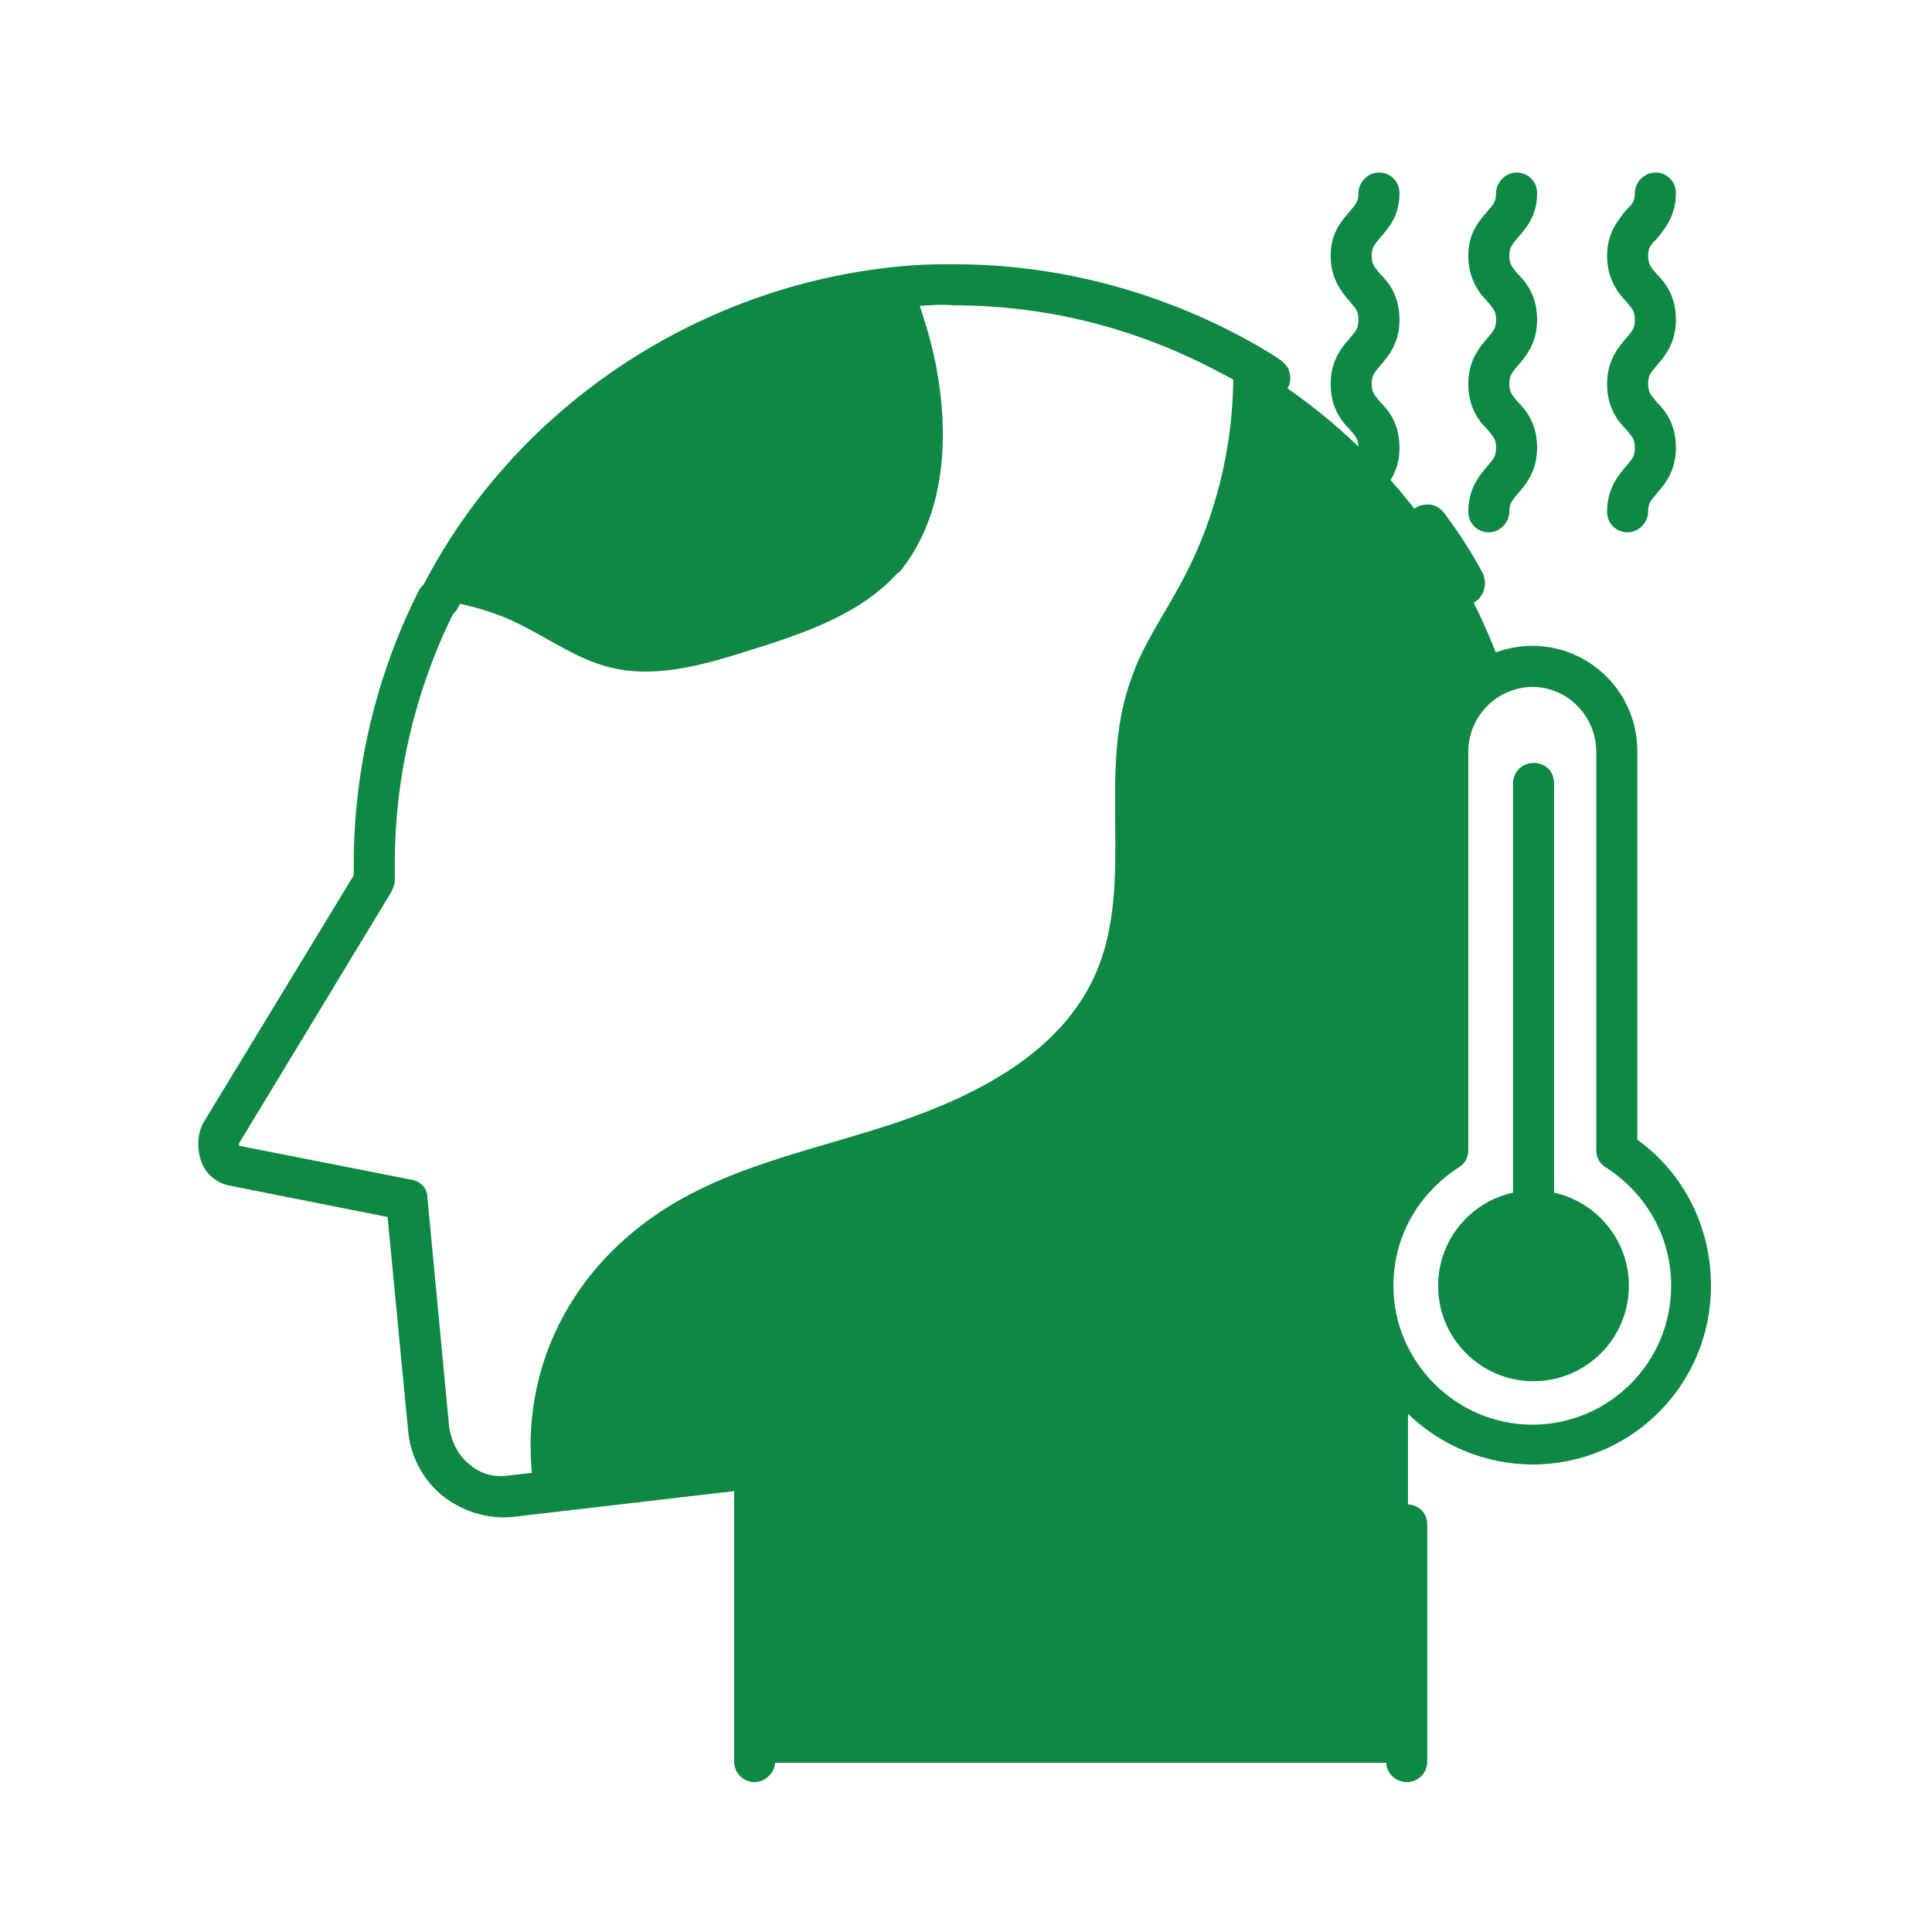
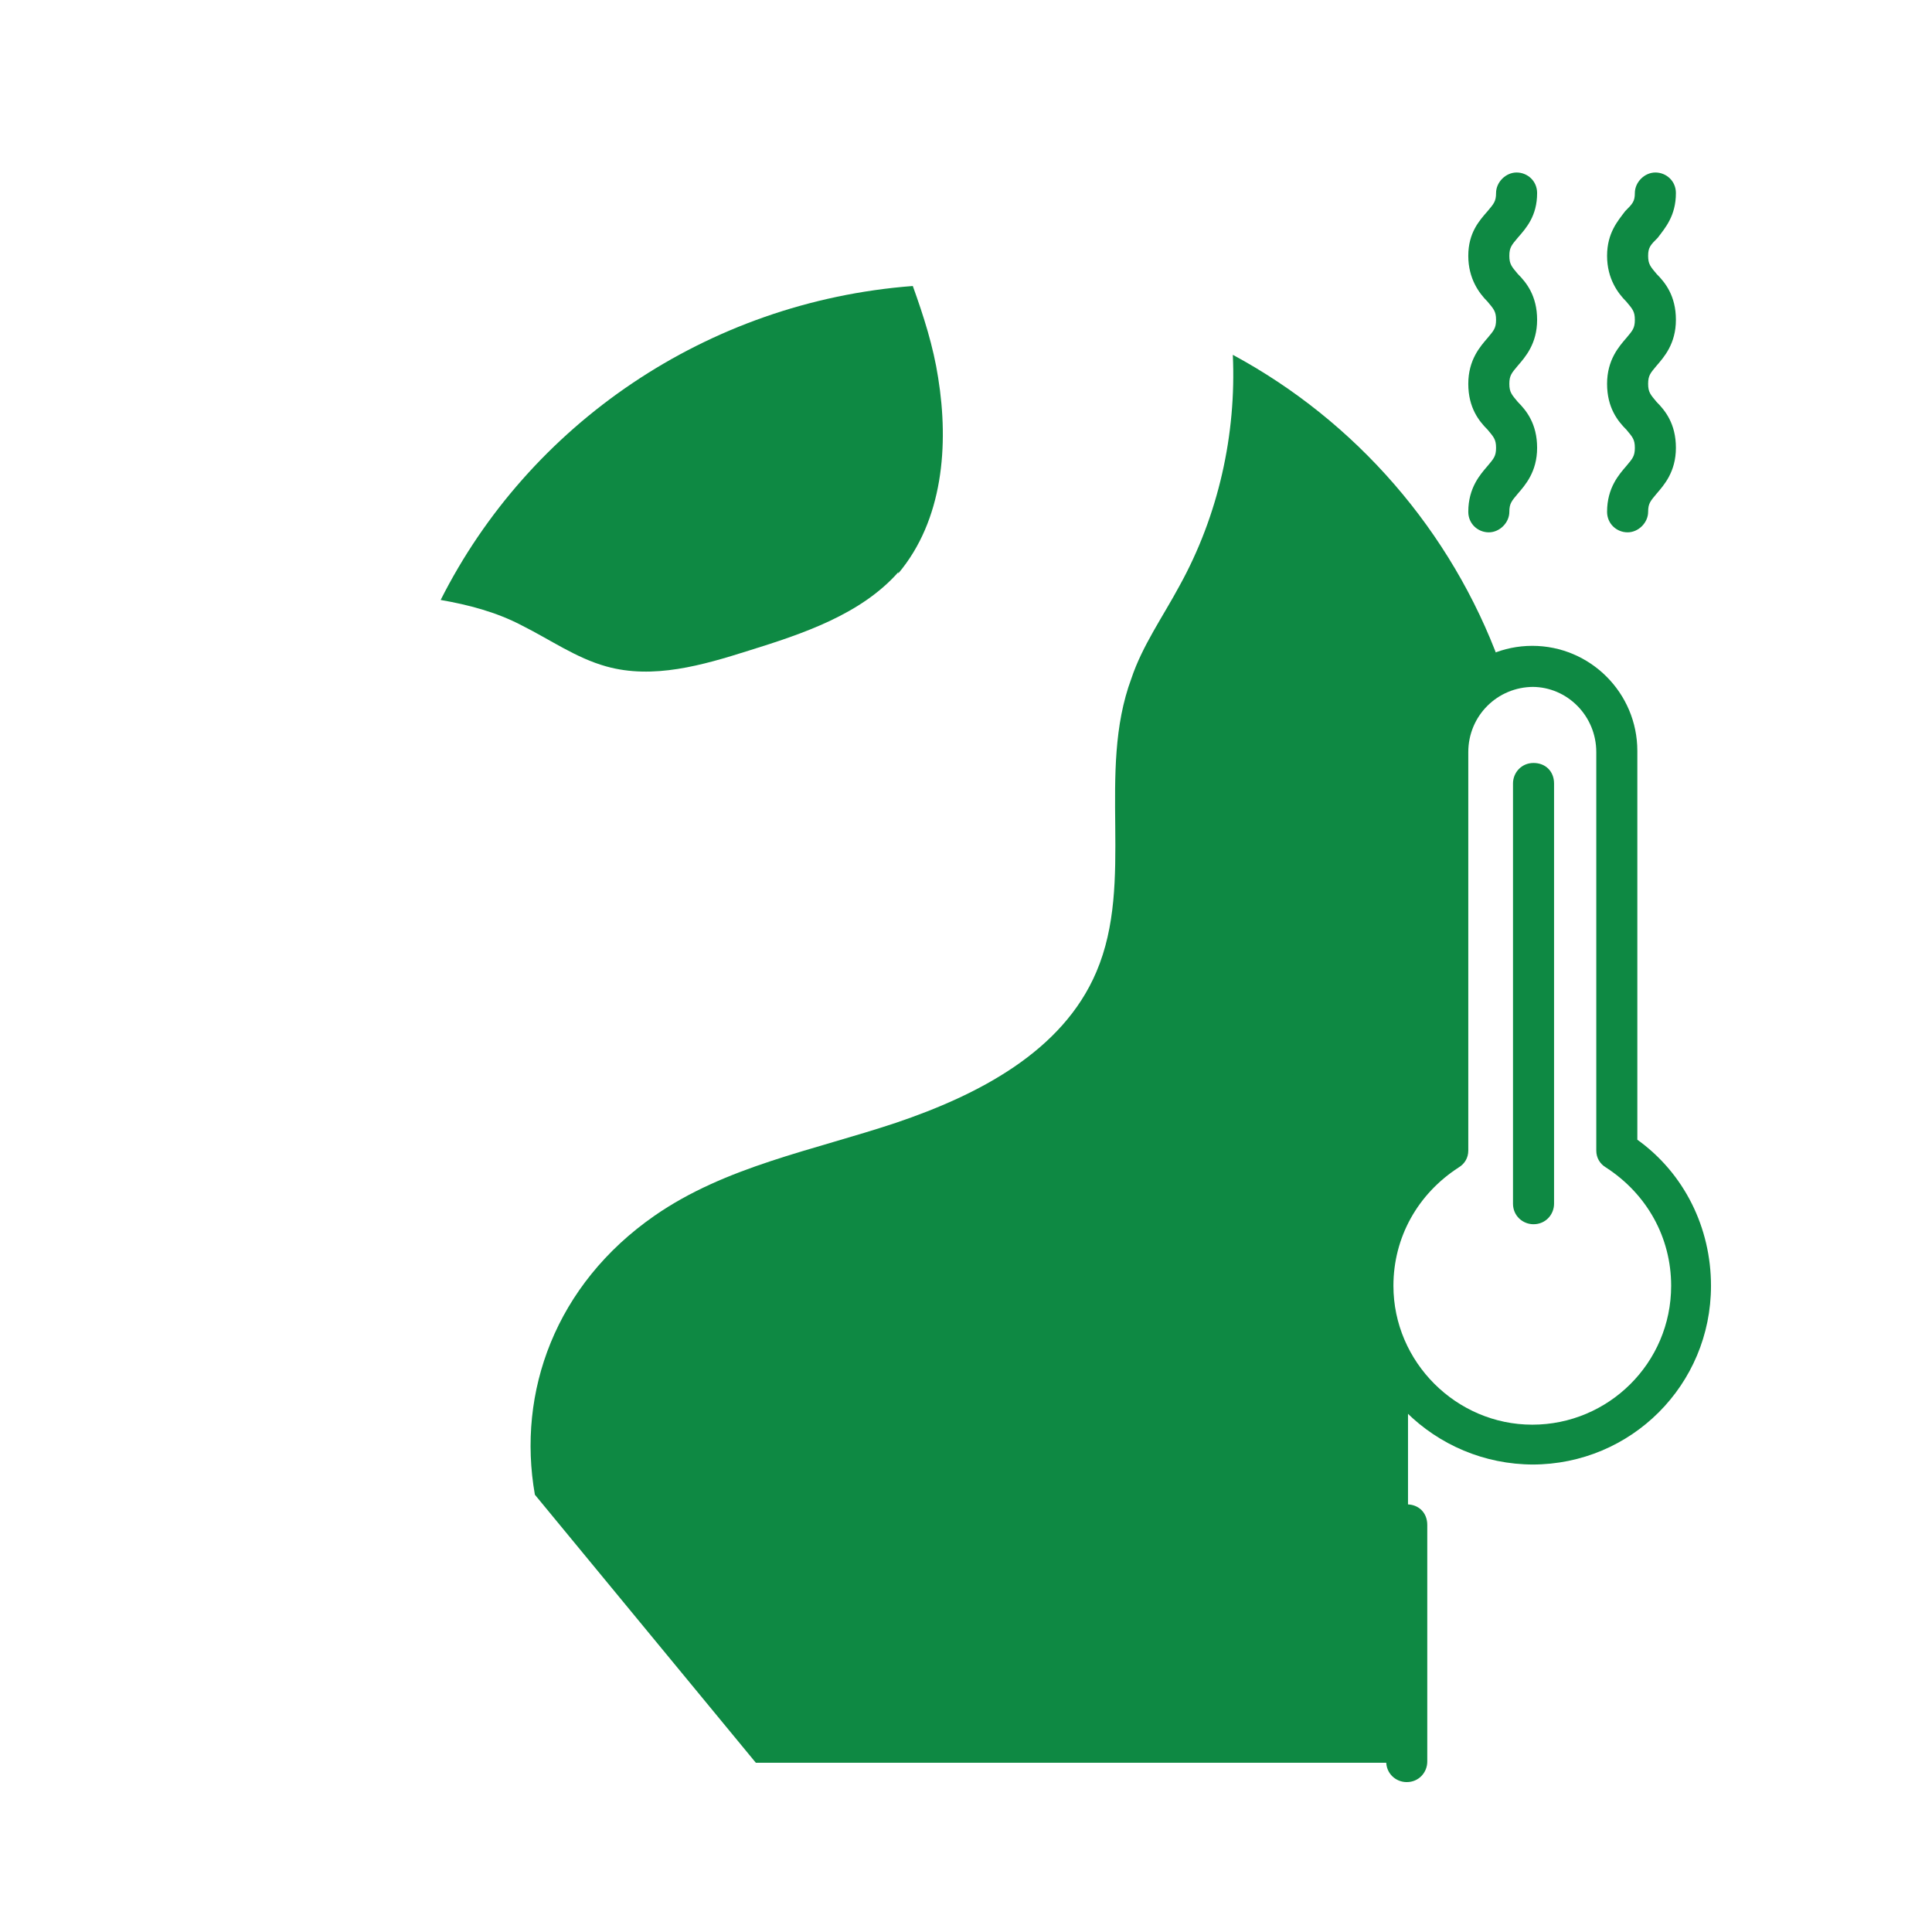
<svg xmlns="http://www.w3.org/2000/svg" width="56" height="56" viewBox="0 0 56 56" fill="none">
  <mask id="mask0_2167_3266" style="mask-type:luminance" maskUnits="userSpaceOnUse" x="-1" y="0" width="57" height="56">
    <path d="M55.719 0H-0.281V56H55.719V0Z" fill="white" />
  </mask>
  <g mask="url(#mask0_2167_3266)">
-     <path d="M43.469 19.21C42.489 19.595 41.789 20.505 41.789 21.555V33.455C40.389 34.295 39.479 35.8 39.479 37.48C39.479 38.705 40.004 39.86 40.809 40.7V51.095H21.909V42.59L15.504 43.325C14.979 40.35 16.099 37.235 18.969 35.24C21.034 33.805 23.554 33.35 25.969 32.545C28.349 31.74 30.799 30.48 31.779 28.17C32.899 25.545 31.779 22.395 32.794 19.665C33.109 18.72 33.704 17.88 34.194 16.97C35.314 14.94 35.839 12.595 35.734 10.285C39.304 12.21 42.069 15.395 43.469 19.21Z" fill="#0E8943" />
+     <path d="M43.469 19.21C42.489 19.595 41.789 20.505 41.789 21.555V33.455C40.389 34.295 39.479 35.8 39.479 37.48C39.479 38.705 40.004 39.86 40.809 40.7V51.095H21.909L15.504 43.325C14.979 40.35 16.099 37.235 18.969 35.24C21.034 33.805 23.554 33.35 25.969 32.545C28.349 31.74 30.799 30.48 31.779 28.17C32.899 25.545 31.779 22.395 32.794 19.665C33.109 18.72 33.704 17.88 34.194 16.97C35.314 14.94 35.839 12.595 35.734 10.285C39.304 12.21 42.069 15.395 43.469 19.21Z" fill="#0E8943" />
    <path d="M26.038 16.585C24.953 17.81 23.273 18.37 21.698 18.86C20.368 19.28 18.933 19.7 17.568 19.315C16.693 19.07 15.958 18.545 15.118 18.125C14.383 17.74 13.578 17.53 12.773 17.39C15.328 12.315 20.473 8.745 26.458 8.29C26.773 9.165 27.053 10.04 27.193 10.95C27.508 12.91 27.333 15.08 26.038 16.62V16.585Z" fill="#0E8943" />
    <path d="M41.788 28.415V33.455C40.388 34.295 39.477 35.8 39.477 37.48C39.477 38.705 40.002 39.86 40.807 40.7V51.095H31.532C30.657 49.03 29.887 46.93 29.503 44.725C29.223 43.08 29.117 41.365 29.573 39.79C30.098 38.18 31.218 36.745 32.828 36.255C33.843 35.87 35.102 35.94 35.873 35.17C36.468 34.54 36.572 33.665 36.782 32.825C37.377 30.48 39.373 28.31 41.788 28.415Z" fill="#0E8943" />
-     <path d="M41.895 17.215C42 17.425 42.21 17.53 42.42 17.53C42.525 17.53 42.63 17.53 42.735 17.46C43.015 17.285 43.12 16.935 42.98 16.62C42.665 16.025 42.28 15.43 41.86 14.87C41.755 14.73 41.615 14.66 41.475 14.625C41.3 14.625 41.16 14.625 41.02 14.73C40.74 14.94 40.705 15.29 40.88 15.57C41.265 16.095 41.615 16.655 41.895 17.18V17.215Z" fill="#0E8943" />
-     <path d="M36.469 11.44C36.469 11.44 36.784 11.545 36.924 11.545C37.099 11.545 37.239 11.405 37.309 11.265C37.414 11.125 37.414 10.95 37.379 10.81C37.344 10.635 37.239 10.53 37.099 10.425C36.749 10.18 36.364 9.97 35.979 9.76C33.424 8.395 30.554 7.66 27.684 7.66C27.264 7.66 26.809 7.66 26.389 7.695C20.439 8.15 15.014 11.685 12.284 16.935C12.249 16.97 12.179 17.04 12.144 17.11C10.919 19.525 10.254 22.29 10.254 25.02V25.37L5.914 32.51C5.704 32.86 5.704 33.315 5.844 33.7C5.984 34.05 6.299 34.295 6.649 34.365L11.234 35.275L11.829 41.47C11.899 42.24 12.284 42.94 12.879 43.395C13.474 43.85 14.244 44.06 14.979 43.955L21.279 43.22V51.06C21.279 51.41 21.559 51.655 21.874 51.655C22.189 51.655 22.469 51.375 22.469 51.06V42.555C22.469 42.38 22.399 42.205 22.259 42.1C22.154 41.995 22.014 41.96 21.839 41.96C21.839 41.96 21.804 41.96 21.769 41.96L15.364 42.695L14.769 42.765C14.349 42.835 13.929 42.73 13.614 42.45C13.299 42.205 13.089 41.82 13.019 41.365L12.389 34.715C12.389 34.435 12.179 34.225 11.899 34.19L6.929 33.21C6.929 33.21 6.929 33.175 6.929 33.14L11.339 25.86C11.339 25.86 11.444 25.65 11.444 25.545V25.02C11.444 22.5 12.039 20.015 13.124 17.81C13.194 17.74 13.229 17.705 13.264 17.635C15.784 12.665 20.824 9.305 26.459 8.885C26.879 8.85 27.264 8.815 27.649 8.85C30.344 8.85 32.969 9.515 35.384 10.81C35.734 10.985 36.084 11.195 36.434 11.44H36.469Z" fill="#0E8943" />
-     <path d="M38.57 14.835C38.57 15.185 38.85 15.43 39.165 15.43C39.48 15.43 39.76 15.15 39.76 14.835C39.76 14.59 39.83 14.52 40.005 14.31C40.215 14.065 40.565 13.68 40.565 12.98C40.565 12.28 40.25 11.895 40.005 11.65C39.83 11.44 39.76 11.37 39.76 11.125C39.76 10.88 39.83 10.81 40.005 10.6C40.215 10.355 40.565 9.97 40.565 9.27C40.565 8.57 40.25 8.185 40.005 7.94C39.83 7.73 39.76 7.66 39.76 7.415C39.76 7.17 39.83 7.1 40.005 6.89C40.25 6.61 40.565 6.26 40.565 5.595C40.565 5.245 40.285 5 39.97 5C39.655 5 39.375 5.28 39.375 5.595C39.375 5.84 39.305 5.91 39.13 6.12C38.885 6.4 38.57 6.75 38.57 7.415C38.57 8.08 38.885 8.465 39.13 8.745C39.305 8.955 39.375 9.025 39.375 9.27C39.375 9.515 39.305 9.585 39.13 9.795C38.92 10.04 38.57 10.425 38.57 11.125C38.57 11.825 38.885 12.21 39.13 12.455C39.305 12.665 39.375 12.735 39.375 12.98C39.375 13.225 39.305 13.295 39.13 13.505C38.92 13.75 38.57 14.135 38.57 14.835Z" fill="#0E8943" />
    <path d="M42.559 14.835C42.559 15.185 42.839 15.43 43.154 15.43C43.469 15.43 43.749 15.15 43.749 14.835C43.749 14.59 43.819 14.52 43.994 14.31C44.204 14.065 44.554 13.68 44.554 12.98C44.554 12.28 44.239 11.895 43.994 11.65C43.819 11.44 43.749 11.37 43.749 11.125C43.749 10.88 43.819 10.81 43.994 10.6C44.204 10.355 44.554 9.97 44.554 9.27C44.554 8.57 44.239 8.185 43.994 7.94C43.819 7.73 43.749 7.66 43.749 7.415C43.749 7.17 43.819 7.1 43.994 6.89C44.239 6.61 44.554 6.26 44.554 5.595C44.554 5.245 44.274 5 43.959 5C43.644 5 43.364 5.28 43.364 5.595C43.364 5.84 43.294 5.91 43.119 6.12C42.874 6.4 42.559 6.75 42.559 7.415C42.559 8.08 42.874 8.5 43.119 8.745C43.294 8.955 43.364 9.025 43.364 9.27C43.364 9.515 43.294 9.585 43.119 9.795C42.909 10.04 42.559 10.425 42.559 11.125C42.559 11.825 42.874 12.21 43.119 12.455C43.294 12.665 43.364 12.735 43.364 12.98C43.364 13.225 43.294 13.295 43.119 13.505C42.909 13.75 42.559 14.135 42.559 14.835Z" fill="#0E8943" />
    <path d="M46.582 14.835C46.582 15.185 46.862 15.43 47.177 15.43C47.492 15.43 47.772 15.15 47.772 14.835C47.772 14.59 47.842 14.52 48.017 14.31C48.227 14.065 48.577 13.68 48.577 12.98C48.577 12.28 48.262 11.895 48.017 11.65C47.842 11.44 47.772 11.37 47.772 11.125C47.772 10.88 47.842 10.81 48.017 10.6C48.227 10.355 48.577 9.97 48.577 9.27C48.577 8.57 48.262 8.185 48.017 7.94C47.842 7.73 47.772 7.66 47.772 7.415C47.772 7.17 47.842 7.1 48.052 6.89C48.262 6.61 48.577 6.26 48.577 5.595C48.577 5.245 48.297 5 47.982 5C47.667 5 47.387 5.28 47.387 5.595C47.387 5.84 47.317 5.91 47.107 6.12C46.897 6.4 46.582 6.75 46.582 7.415C46.582 8.08 46.897 8.5 47.142 8.745C47.317 8.955 47.387 9.025 47.387 9.27C47.387 9.515 47.317 9.585 47.142 9.795C46.932 10.04 46.582 10.425 46.582 11.125C46.582 11.825 46.897 12.21 47.142 12.455C47.317 12.665 47.387 12.735 47.387 12.98C47.387 13.225 47.317 13.295 47.142 13.505C46.932 13.75 46.582 14.135 46.582 14.835Z" fill="#0E8943" />
    <path d="M40.775 51.655C40.46 51.655 40.18 51.41 40.18 51.06V44.2C40.18 43.885 40.425 43.605 40.775 43.605C41.125 43.605 41.37 43.85 41.37 44.2V51.06C41.37 51.375 41.125 51.655 40.775 51.655Z" fill="#0E8943" />
    <path d="M44.45 35.485C44.136 35.485 43.855 35.24 43.855 34.89V22.71C43.855 22.395 44.1 22.115 44.45 22.115C44.8 22.115 45.045 22.36 45.045 22.71V34.89C45.045 35.205 44.8 35.485 44.45 35.485Z" fill="#0E8943" />
    <path d="M44.449 42.45C41.579 42.45 39.234 40.14 39.234 37.27C39.234 35.59 40.039 34.05 41.369 33.035V21.765C41.369 20.085 42.734 18.72 44.414 18.72C46.094 18.72 47.459 20.085 47.459 21.765V33.035C48.824 34.015 49.594 35.59 49.594 37.27C49.594 40.14 47.284 42.45 44.414 42.45H44.449ZM44.449 19.91C43.399 19.91 42.559 20.75 42.559 21.8V33.35C42.559 33.56 42.454 33.735 42.279 33.84C41.089 34.61 40.389 35.87 40.389 37.27C40.389 39.475 42.209 41.295 44.414 41.295C46.619 41.295 48.439 39.51 48.439 37.27C48.439 35.87 47.739 34.61 46.549 33.84C46.374 33.735 46.269 33.56 46.269 33.35V21.8C46.269 20.75 45.429 19.91 44.414 19.91H44.449Z" fill="#0E8943" />
-     <path d="M44.449 40.035C45.976 40.035 47.214 38.797 47.214 37.27C47.214 35.743 45.976 34.505 44.449 34.505C42.922 34.505 41.684 35.743 41.684 37.27C41.684 38.797 42.922 40.035 44.449 40.035Z" fill="#0E8943" />
  </g>
</svg>